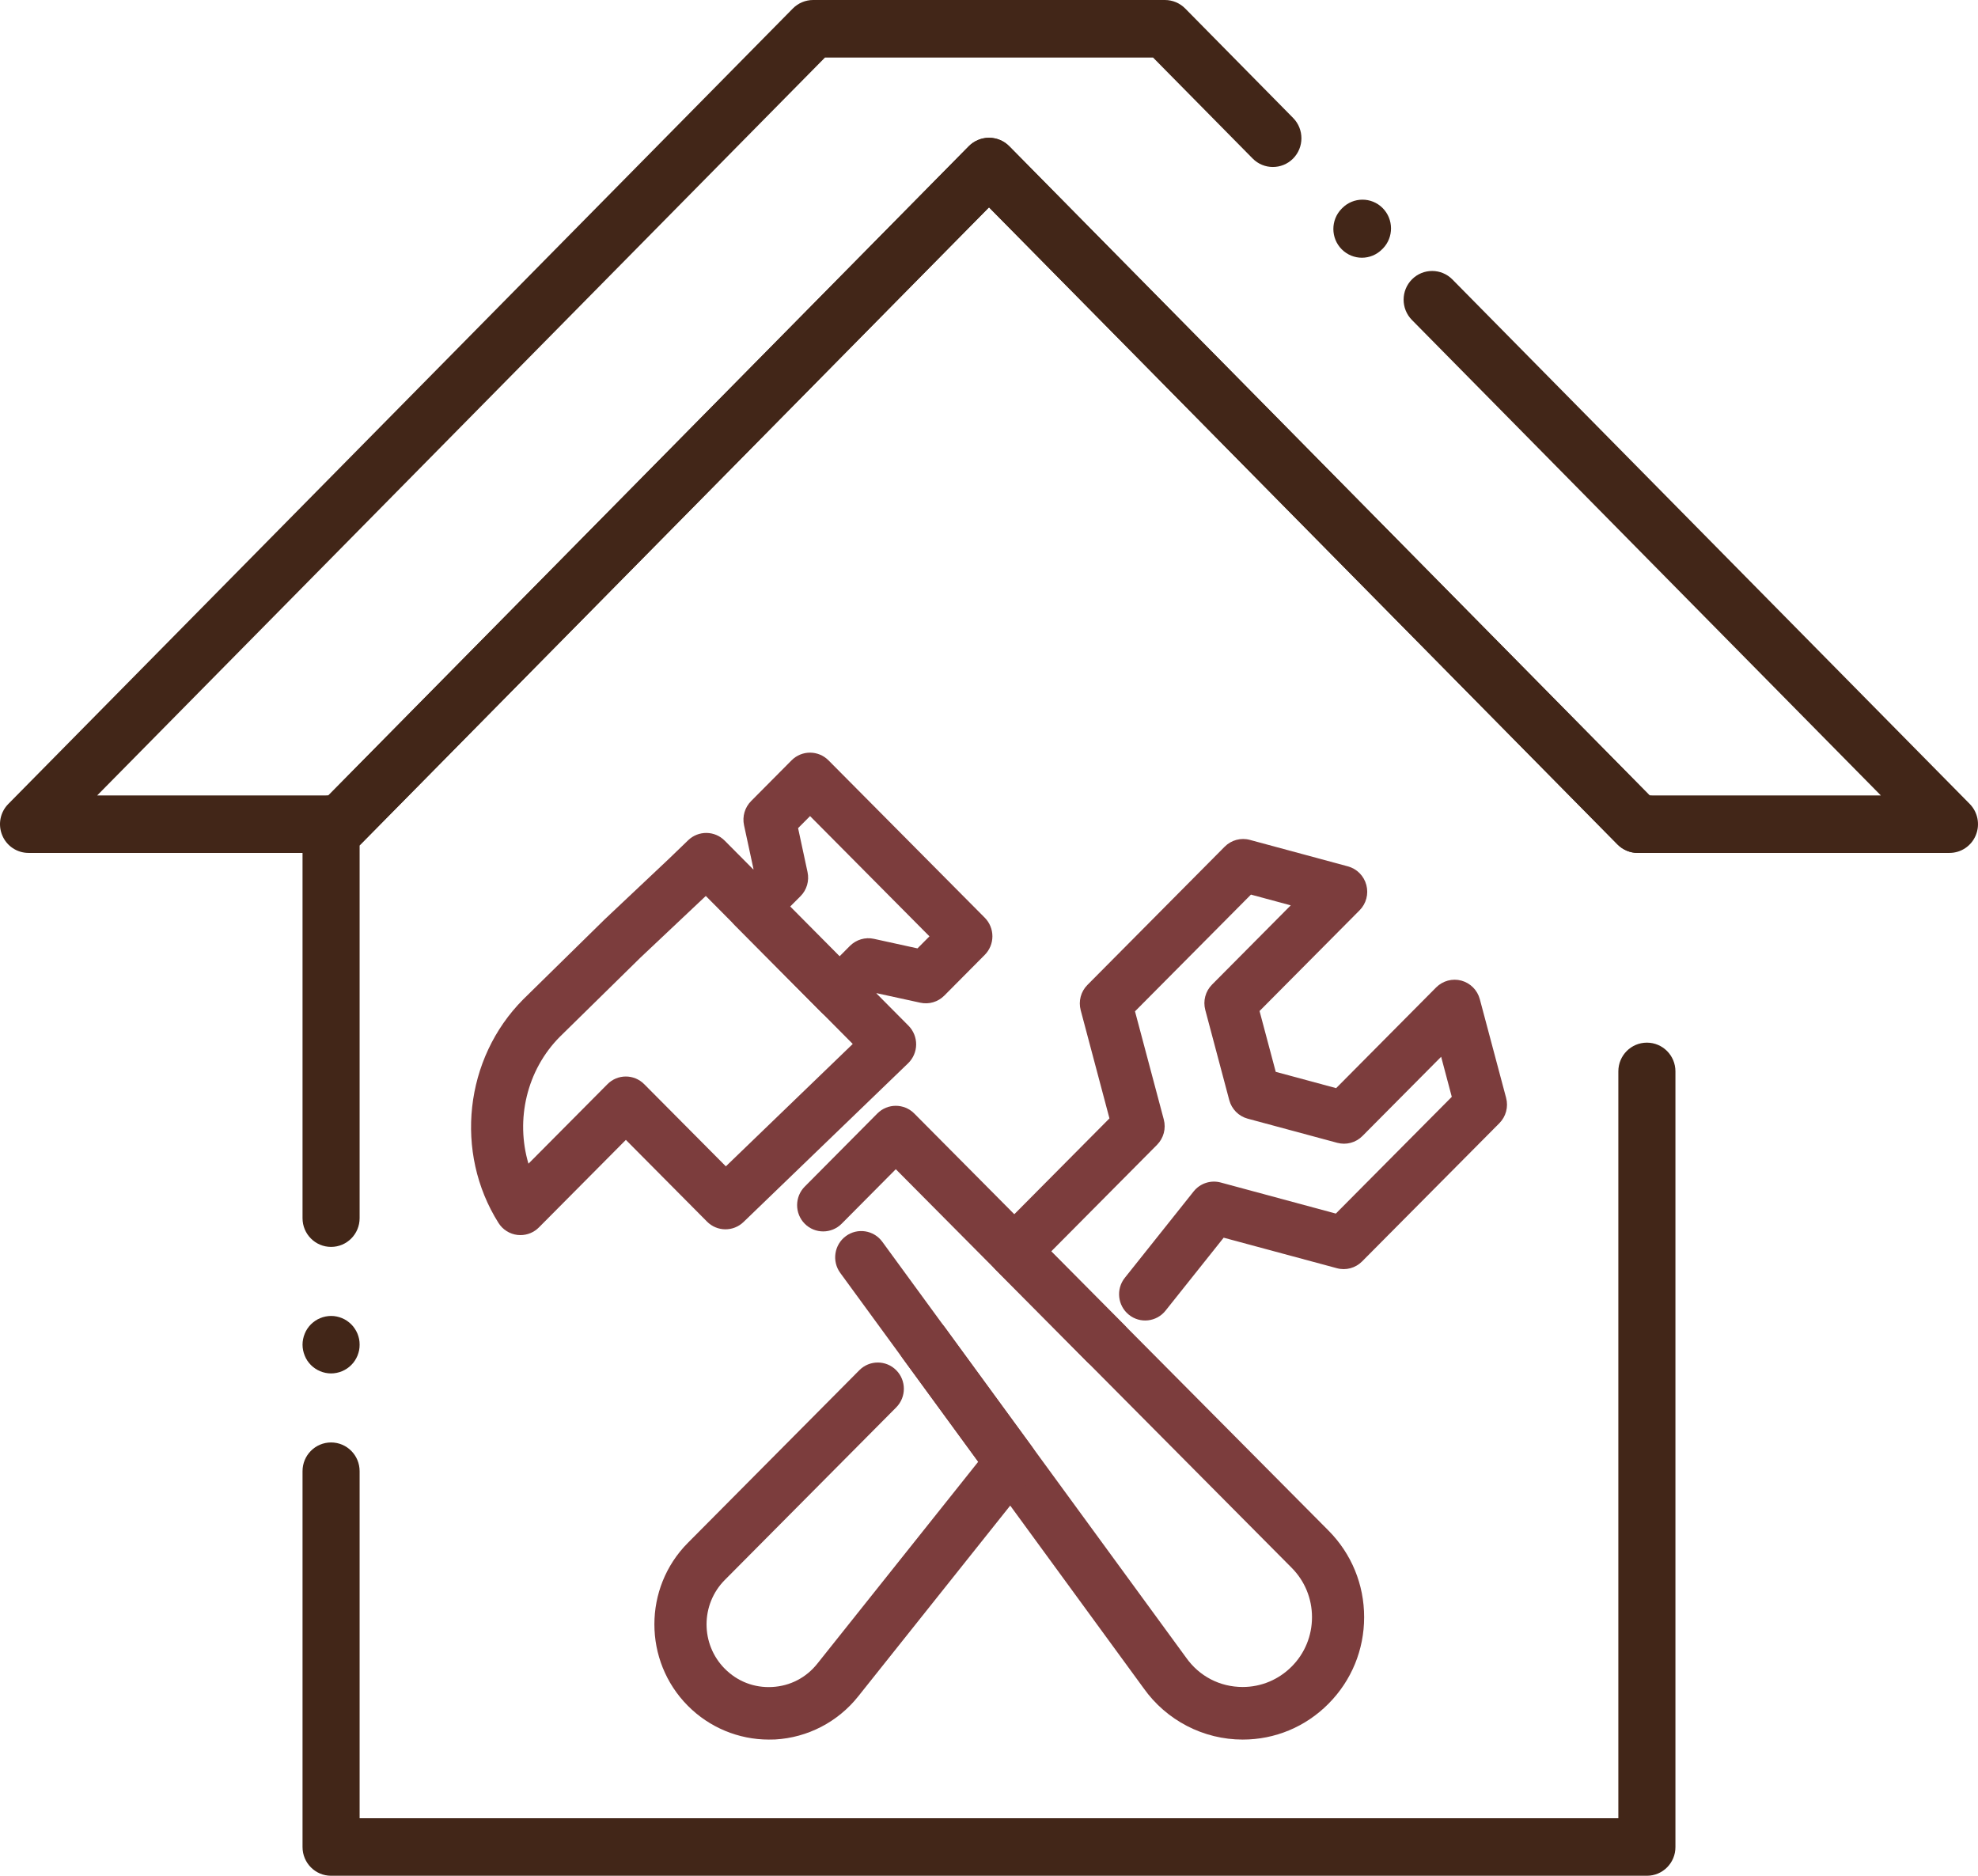
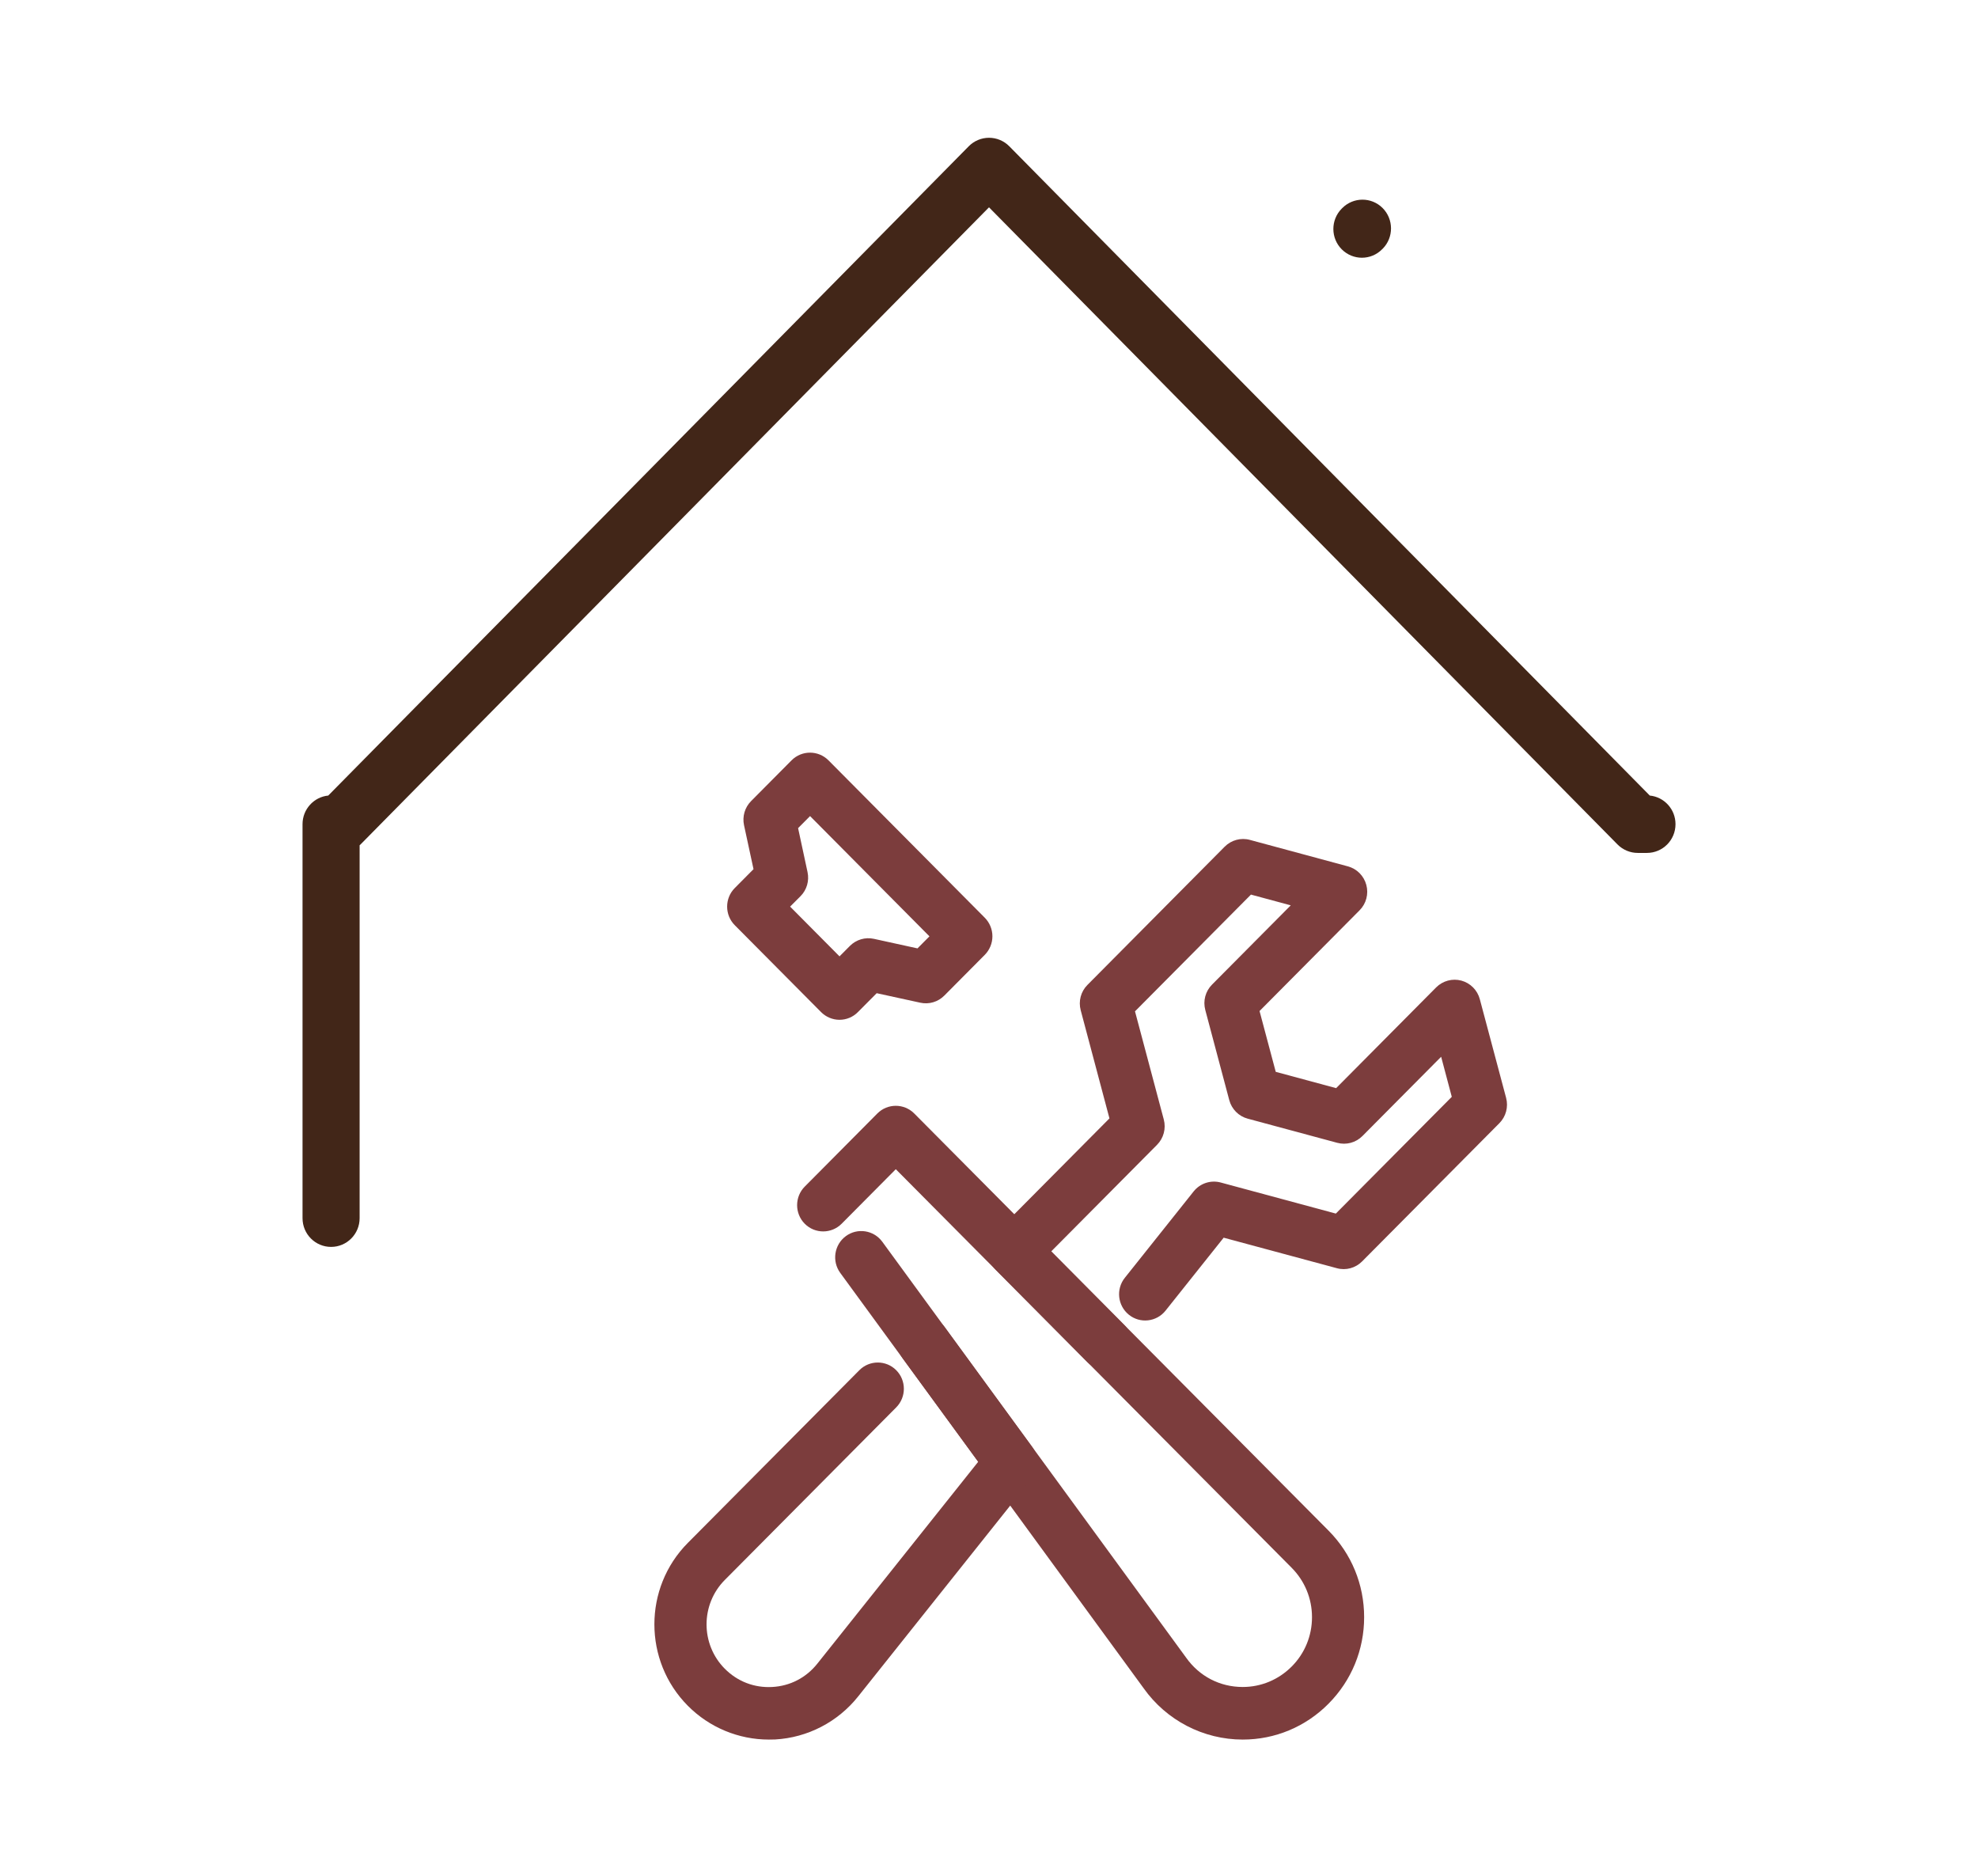
<svg xmlns="http://www.w3.org/2000/svg" width="58" height="55" viewBox="0 0 58 55" fill="none">
  <path d="M24.617 29.902C24.414 29.902 24.219 29.82 24.076 29.676L21.545 27.128C21.247 26.828 21.247 26.339 21.545 26.039L22.095 25.485L21.817 24.197C21.762 23.94 21.84 23.674 22.024 23.489L23.211 22.294C23.509 21.994 23.994 21.994 24.293 22.294L28.876 26.909C29.019 27.053 29.1 27.249 29.1 27.454C29.1 27.658 29.019 27.854 28.876 27.998L27.689 29.193C27.506 29.378 27.24 29.457 26.986 29.401L25.707 29.122L25.157 29.675C25.015 29.82 24.82 29.902 24.617 29.902ZM23.168 26.583L24.617 28.042L24.921 27.736C25.105 27.552 25.37 27.472 25.624 27.528L26.903 27.808L27.254 27.455L23.753 23.929L23.402 24.282L23.679 25.571C23.734 25.827 23.657 26.094 23.473 26.278L23.168 26.583Z" fill="#7C3D3D" />
-   <path d="M15.262 36.215C15.234 36.215 15.206 36.214 15.178 36.211C14.947 36.185 14.741 36.056 14.616 35.857C13.316 33.792 13.619 31.036 15.341 29.304L17.718 26.97C17.721 26.967 17.725 26.962 17.729 26.959L19.615 25.181L20.179 24.637C20.479 24.348 20.955 24.352 21.249 24.648L26.64 30.076C26.785 30.223 26.866 30.422 26.864 30.629C26.862 30.835 26.776 31.034 26.628 31.177L21.802 35.831C21.501 36.121 21.026 36.116 20.732 35.82L18.352 33.423L15.804 35.988C15.659 36.135 15.463 36.215 15.262 36.215ZM18.35 31.565C18.546 31.565 18.742 31.64 18.891 31.791L21.284 34.199L25.005 30.61L20.696 26.271L20.669 26.297C20.667 26.299 20.665 26.301 20.663 26.302L18.78 28.078L16.416 30.4C15.443 31.379 15.112 32.83 15.496 34.121L17.811 31.791C17.958 31.641 18.155 31.565 18.35 31.565Z" fill="#7C3D3D" />
  <path d="M36.439 51.007C35.287 51.007 34.202 50.444 33.534 49.501L24.638 37.323C24.388 36.981 24.461 36.498 24.801 36.246C25.141 35.994 25.621 36.068 25.871 36.41L34.771 48.592C34.774 48.595 34.777 48.598 34.779 48.603C35.166 49.151 35.77 49.465 36.439 49.465C36.981 49.465 37.49 49.252 37.875 48.866C38.26 48.48 38.471 47.965 38.471 47.418C38.471 46.871 38.259 46.357 37.875 45.97L26.267 34.283L24.679 35.882C24.38 36.182 23.895 36.182 23.597 35.882C23.299 35.581 23.299 35.093 23.597 34.793L25.726 32.649C26.024 32.349 26.509 32.349 26.808 32.649L38.956 44.88C39.629 45.558 40 46.459 40 47.418C40 48.376 39.629 49.277 38.956 49.955C38.284 50.633 37.39 51.007 36.439 51.007Z" fill="#7C3D3D" />
  <path d="M22.544 51.007C21.657 51.007 20.8 50.652 20.17 50.017C18.861 48.7 18.861 46.556 20.17 45.239L25.198 40.177C25.496 39.876 25.982 39.876 26.28 40.177C26.578 40.477 26.578 40.965 26.28 41.266L21.252 46.328C20.54 47.046 20.54 48.212 21.252 48.929C21.624 49.304 22.117 49.494 22.643 49.465C23.167 49.437 23.638 49.194 23.967 48.78L28.684 42.861L26.467 39.826C26.216 39.483 26.29 39 26.63 38.748C26.971 38.496 27.449 38.57 27.7 38.912L30.265 42.425C30.471 42.705 30.463 43.09 30.246 43.363L25.162 49.744C24.566 50.492 23.679 50.951 22.728 51.004C22.666 51.005 22.605 51.007 22.544 51.007Z" fill="#7C3D3D" />
  <path d="M32.426 40.165C32.231 40.165 32.035 40.09 31.885 39.939L29.201 37.237C28.903 36.936 28.903 36.448 29.201 36.148L32.532 32.793L31.689 29.622C31.618 29.356 31.693 29.073 31.887 28.879L35.911 24.826C36.105 24.631 36.387 24.555 36.65 24.627L39.523 25.403C39.788 25.474 39.993 25.682 40.064 25.947C40.136 26.214 40.06 26.497 39.867 26.691L36.933 29.645L37.408 31.428L39.179 31.906L42.112 28.952C42.306 28.758 42.588 28.682 42.851 28.753C43.116 28.825 43.321 29.032 43.392 29.298L44.163 32.191C44.234 32.457 44.158 32.74 43.965 32.934L39.94 36.987C39.746 37.182 39.464 37.258 39.201 37.186L35.881 36.291L34.176 38.431C33.912 38.762 33.43 38.816 33.101 38.55C32.771 38.283 32.718 37.798 32.983 37.467L35 34.935C35.19 34.696 35.502 34.594 35.795 34.673L39.17 35.584L42.57 32.161L42.258 30.986L39.95 33.31C39.756 33.505 39.475 33.58 39.211 33.509L36.586 32.801C36.321 32.73 36.116 32.522 36.045 32.257L35.342 29.614C35.271 29.347 35.346 29.065 35.54 28.87L37.848 26.546L36.681 26.231L33.281 29.654L34.125 32.825C34.196 33.091 34.12 33.373 33.927 33.568L30.824 36.693L32.967 38.851C33.266 39.151 33.266 39.64 32.967 39.94C32.818 40.089 32.622 40.165 32.426 40.165Z" fill="#7C3D3D" />
-   <path d="M57.164 25.009H48.023C47.801 25.009 47.587 24.92 47.429 24.76L29 6.079L10.572 24.76C10.415 24.919 10.201 25.009 9.977 25.009H0.837C0.499 25.009 0.194 24.805 0.065 24.491C-0.066 24.176 0.005 23.814 0.244 23.573L23.248 0.249C23.405 0.09 23.619 0 23.843 0H34.158C34.381 0 34.595 0.089 34.753 0.249L37.918 3.459C38.243 3.789 38.242 4.323 37.915 4.651C37.587 4.979 37.056 4.978 36.731 4.648L33.81 1.687H24.191L2.849 23.324H9.629L28.406 4.289C28.563 4.13 28.777 4.04 29 4.04C29.224 4.04 29.437 4.129 29.595 4.289L48.371 23.324H55.152L41.401 9.382C41.075 9.052 41.077 8.517 41.404 8.19C41.732 7.862 42.263 7.864 42.588 8.194L57.757 23.572C57.995 23.814 58.065 24.175 57.936 24.489C57.807 24.805 57.502 25.009 57.164 25.009Z" fill="#422618" />
  <path d="M39.934 7.557C39.722 7.557 39.508 7.475 39.345 7.312C39.017 6.985 39.015 6.45 39.34 6.12L39.357 6.103C39.682 5.774 40.213 5.771 40.541 6.099C40.868 6.426 40.871 6.961 40.546 7.291L40.529 7.307C40.365 7.474 40.15 7.557 39.934 7.557Z" fill="#422618" />
-   <path d="M9.708 40.271C9.488 40.271 9.273 40.181 9.116 40.024C9.078 39.986 9.043 39.942 9.012 39.897C8.982 39.851 8.956 39.801 8.936 39.751C8.914 39.699 8.899 39.646 8.888 39.593C8.877 39.539 8.871 39.482 8.871 39.428C8.871 39.373 8.877 39.317 8.888 39.263C8.899 39.21 8.914 39.156 8.936 39.105C8.956 39.055 8.982 39.005 9.012 38.96C9.043 38.914 9.078 38.871 9.116 38.832C9.156 38.794 9.198 38.759 9.244 38.727C9.29 38.697 9.337 38.671 9.389 38.65C9.439 38.629 9.492 38.613 9.546 38.602C9.653 38.581 9.764 38.579 9.872 38.602C9.926 38.613 9.978 38.629 10.029 38.65C10.079 38.671 10.128 38.697 10.173 38.727C10.219 38.759 10.262 38.794 10.3 38.832C10.34 38.871 10.374 38.914 10.404 38.96C10.435 39.005 10.46 39.055 10.482 39.105C10.502 39.156 10.519 39.21 10.53 39.263C10.541 39.317 10.545 39.373 10.545 39.428C10.545 39.482 10.541 39.539 10.53 39.593C10.519 39.646 10.502 39.699 10.482 39.751C10.46 39.801 10.435 39.851 10.404 39.897C10.374 39.942 10.34 39.986 10.3 40.024C10.262 40.063 10.219 40.098 10.173 40.129C10.128 40.159 10.079 40.185 10.029 40.206C9.978 40.228 9.926 40.243 9.872 40.254C9.818 40.265 9.763 40.271 9.708 40.271Z" fill="#422618" />
-   <path d="M48.292 55H9.708C9.245 55 8.871 54.623 8.871 54.157V43.138C8.871 42.672 9.245 42.295 9.708 42.295C10.171 42.295 10.545 42.672 10.545 43.138V53.314H47.454V31.415C47.454 30.949 47.828 30.572 48.291 30.572C48.754 30.572 49.128 30.949 49.128 31.415V54.157C49.13 54.623 48.754 55 48.292 55Z" fill="#422618" />
  <path d="M9.708 36.561C9.245 36.561 8.871 36.184 8.871 35.718V24.166C8.871 23.73 9.201 23.369 9.625 23.327L28.406 4.289C28.563 4.13 28.777 4.04 29 4.04C29.224 4.04 29.437 4.129 29.595 4.289L48.376 23.327C48.8 23.369 49.13 23.728 49.13 24.166C49.13 24.633 48.755 25.009 48.292 25.009H48.023C47.801 25.009 47.587 24.92 47.429 24.76L29 6.079L10.572 24.76C10.563 24.768 10.555 24.777 10.545 24.785V35.718C10.545 36.184 10.171 36.561 9.708 36.561Z" fill="#422618" />
</svg>